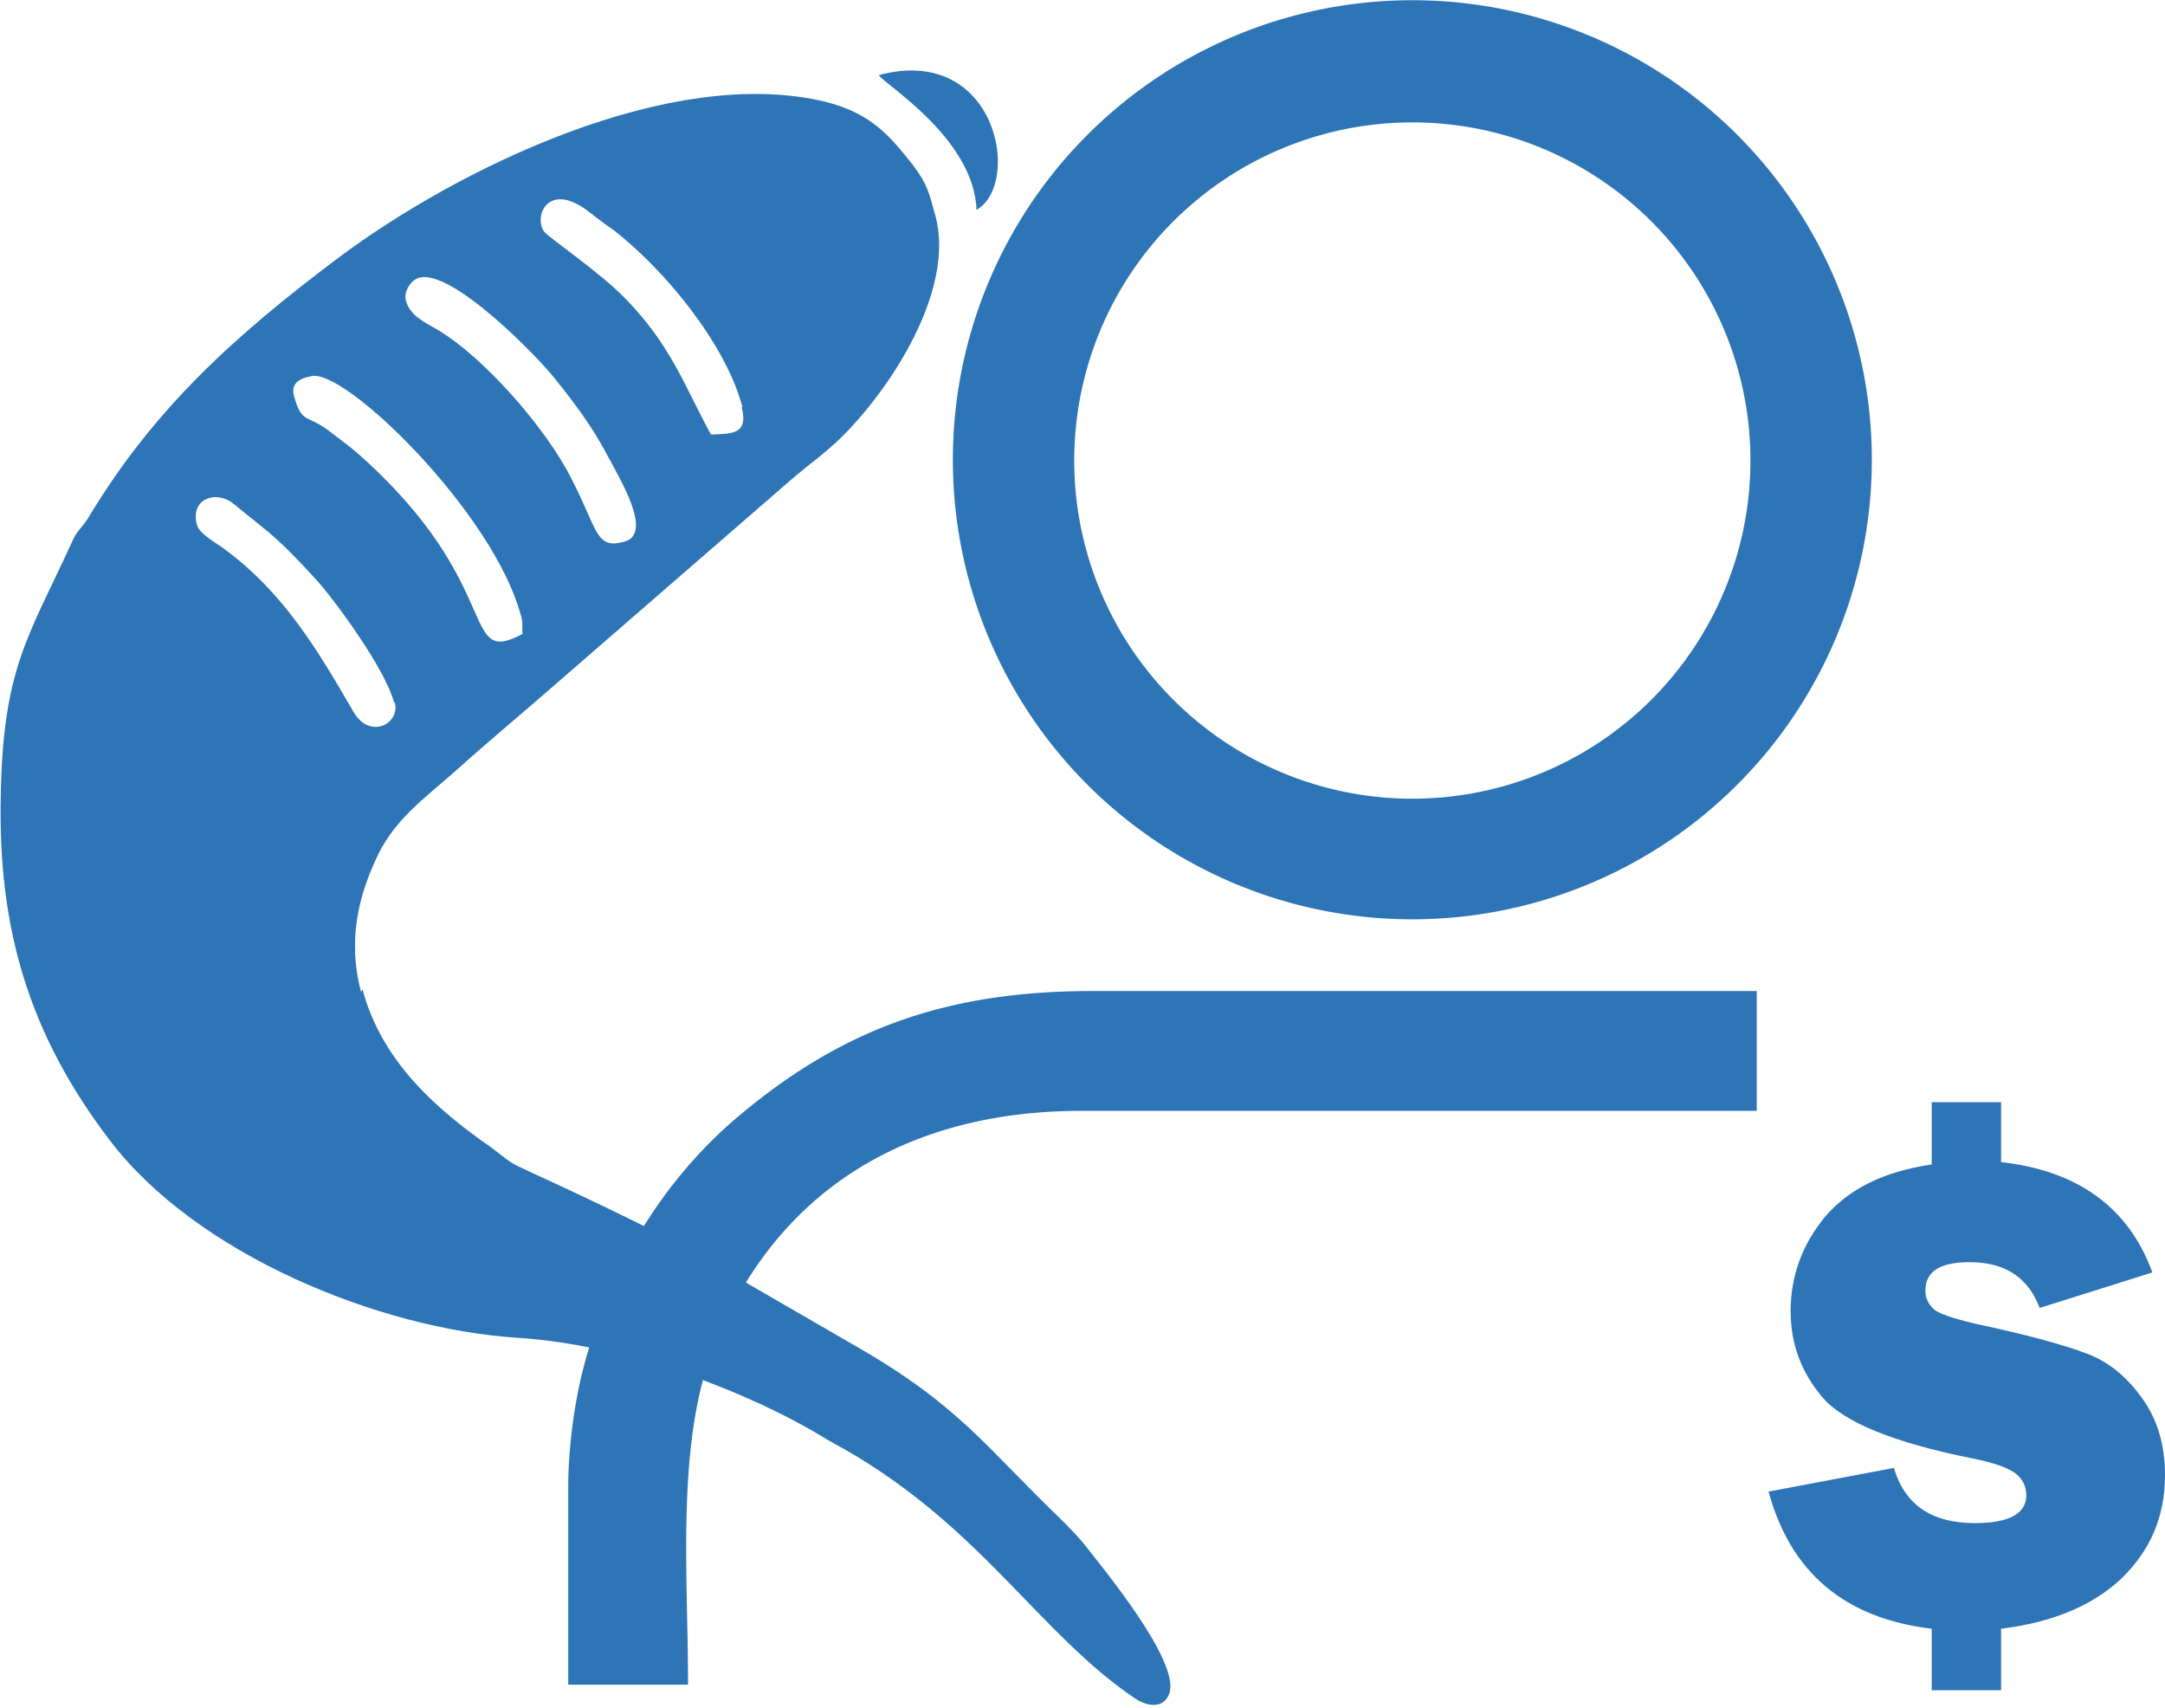
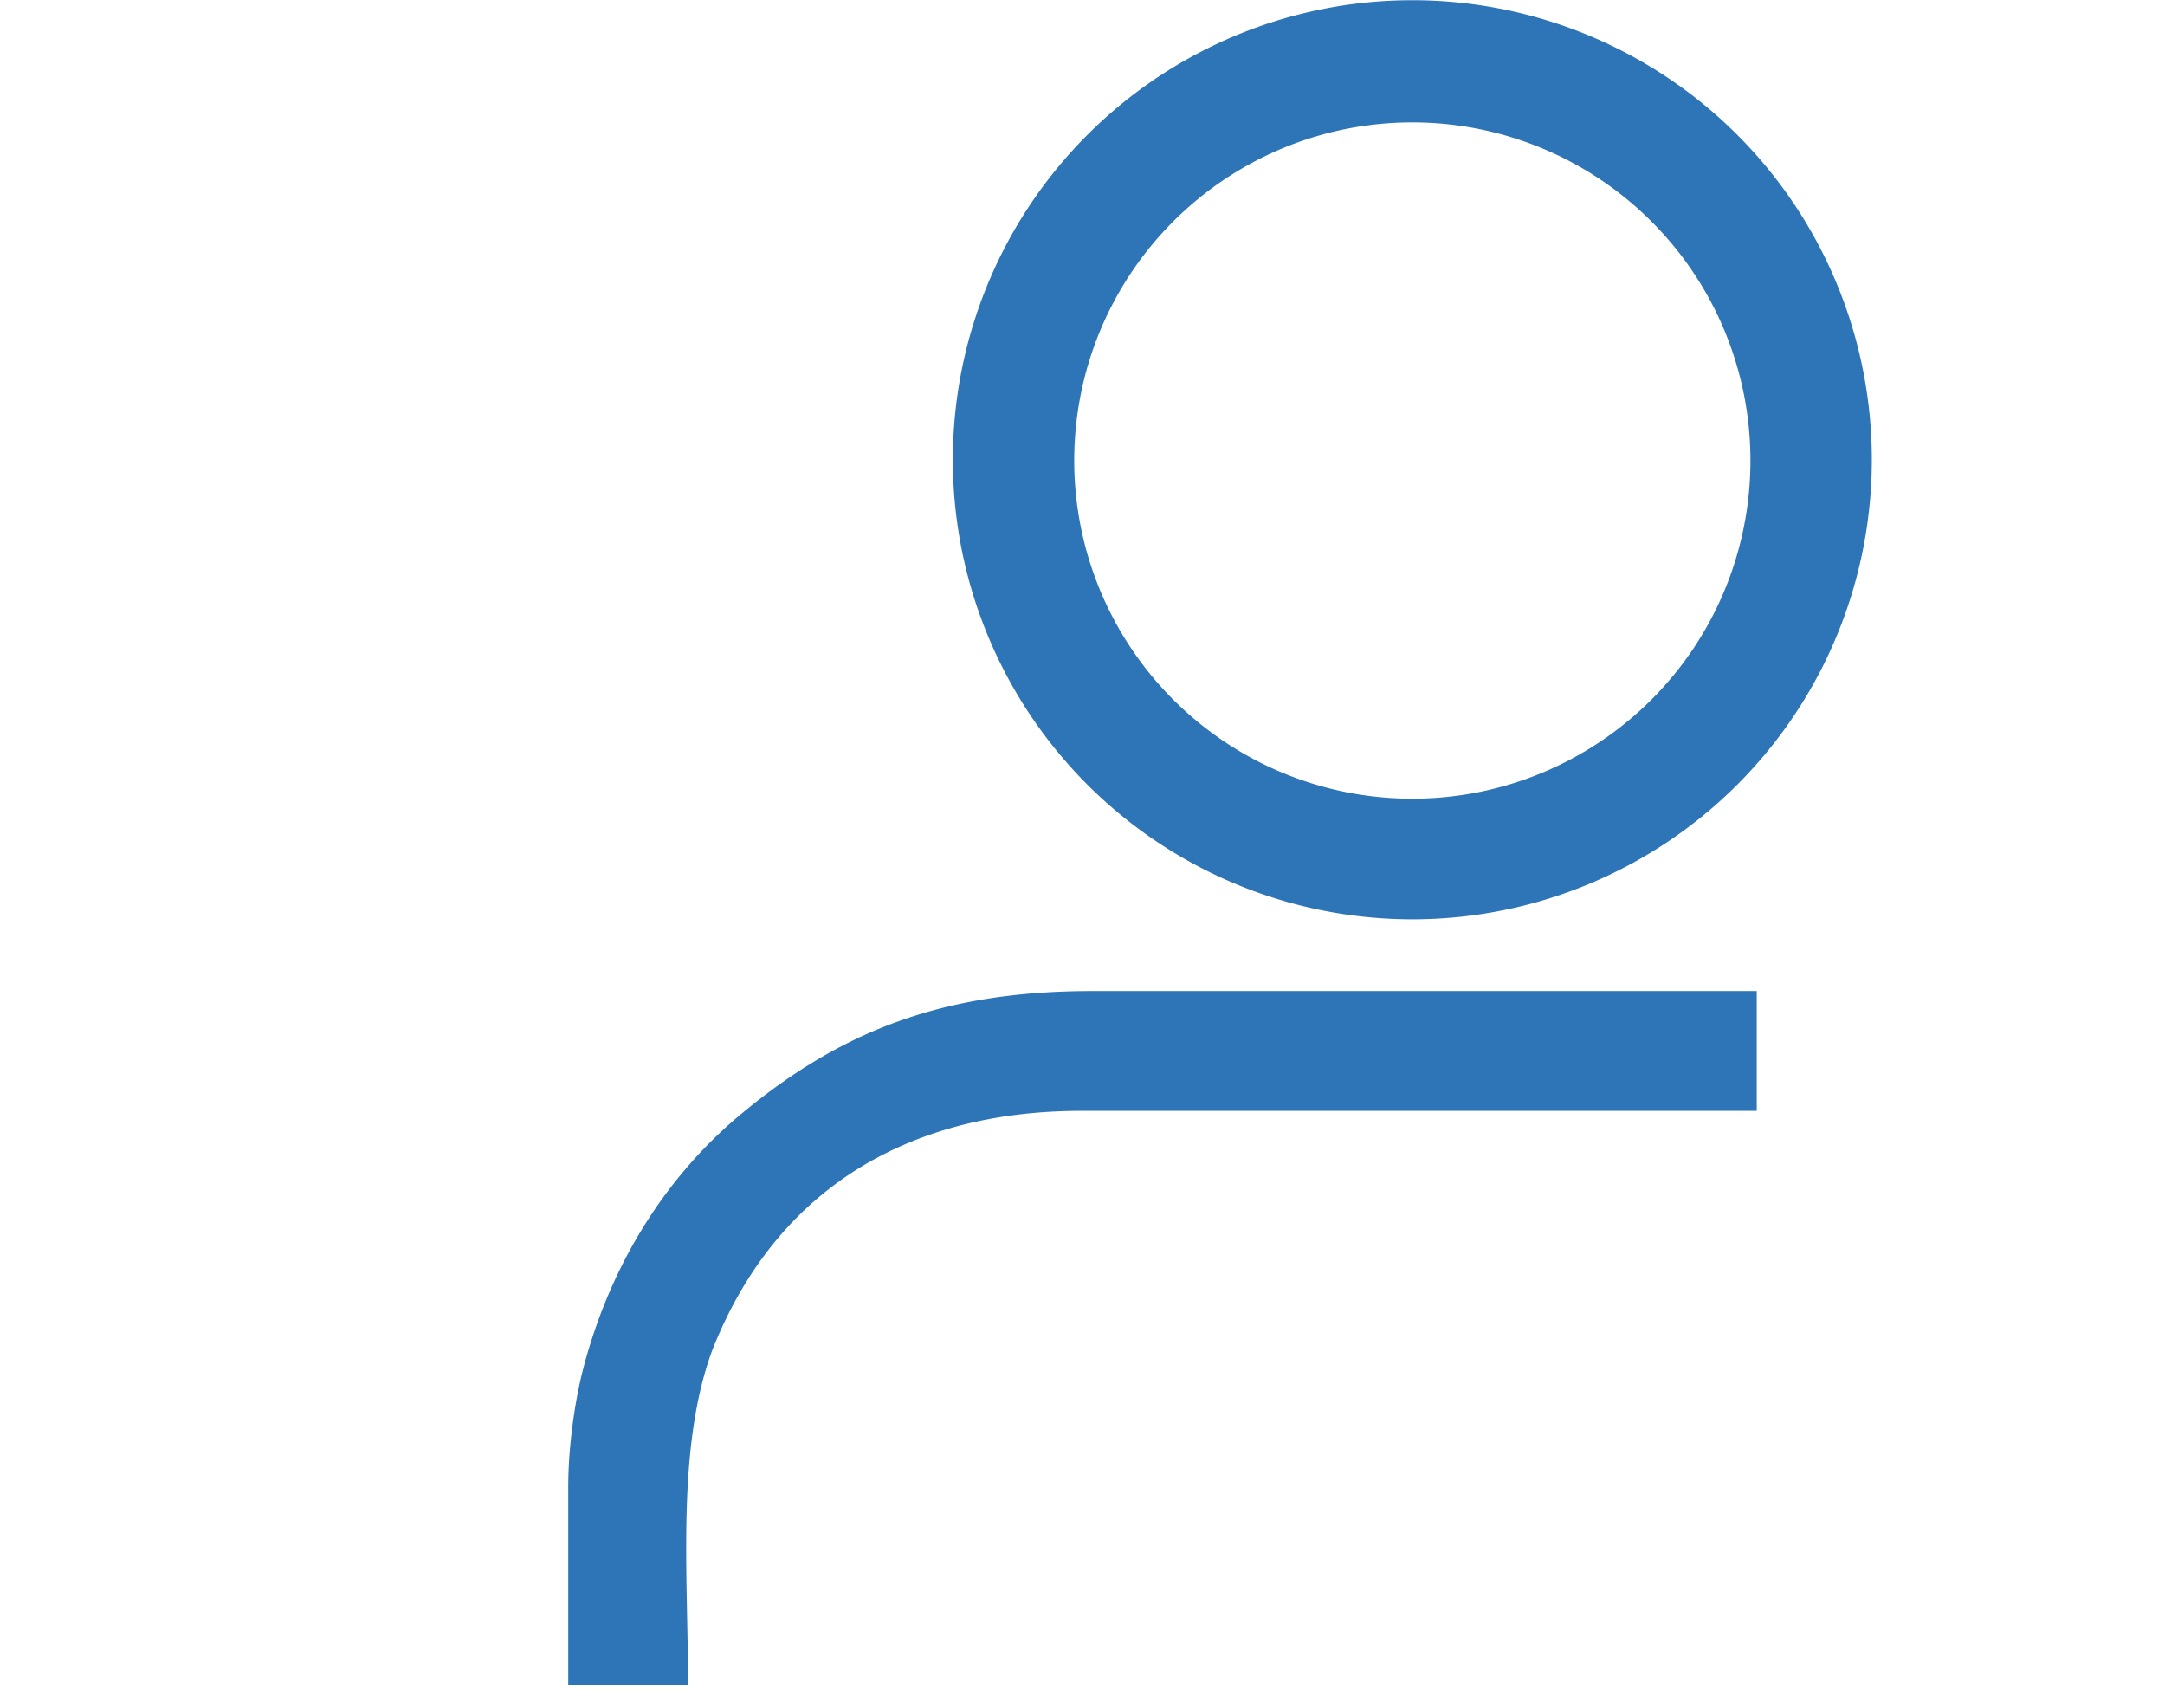
<svg xmlns="http://www.w3.org/2000/svg" xml:space="preserve" width="54.267" height="42.8" shape-rendering="geometricPrecision" text-rendering="geometricPrecision" image-rendering="optimizeQuality" fill-rule="evenodd" clip-rule="evenodd" viewBox="0 0 27.47 21.66">
  <g fill="#2D75B7">
    <path d="M17.92 0a5.83 5.83 0 1 1 0 11.66 5.83 5.83 0 0 1 0-11.66zM7.21 18.86v2.51h1.52c0-1.42-.15-3.01.31-4.25.86-2.17 2.65-3.03 4.68-3.03h8.57v-1.52h-8.43c-1.87 0-3.18.49-4.48 1.58-1 .84-1.67 1.99-1.99 3.25-.1.4-.18.96-.18 1.46zM17.92 1.55a4.29 4.29 0 0 1 4.29 4.29 4.29 4.29 0 0 1-4.29 4.29 4.29 4.29 0 0 1-4.29-4.29 4.29 4.29 0 0 1 4.29-4.29z" />
-     <path fill-rule="nonzero" d="M24.51 14.76v-.78h.88v.76c.98.11 1.62.58 1.92 1.4l-1.43.45c-.15-.39-.44-.58-.89-.58-.38 0-.56.12-.56.36 0 .09.03.16.1.23.06.06.24.12.53.19.66.14 1.13.27 1.42.38.29.11.52.31.71.58.19.27.28.59.28.96 0 .52-.18.95-.55 1.31-.37.35-.88.56-1.53.64v.78h-.88v-.78c-1.1-.13-1.79-.71-2.07-1.74l1.59-.3c.14.47.48.7 1.03.7.43 0 .65-.12.65-.35 0-.12-.05-.22-.15-.29-.1-.07-.28-.13-.53-.18-1-.2-1.64-.46-1.91-.78s-.4-.68-.4-1.09c0-.45.15-.85.44-1.2.3-.35.74-.57 1.35-.66z" />
-     <path d="M9.41 5.16c.09.35-.12.34-.39.35-.35-.65-.51-1.13-1.08-1.72-.35-.36-1-.79-1.04-.86-.13-.2.06-.62.54-.27.13.1.22.17.35.26.63.49 1.41 1.42 1.63 2.24zM7.92 6.87c-.37.1-.33-.15-.68-.82-.32-.63-1.11-1.53-1.69-1.87-.17-.1-.35-.18-.4-.37-.03-.11.06-.26.17-.29.42-.11 1.5 1 1.72 1.28.24.3.47.6.67.98.14.27.59.99.21 1.09zm-1.31.93c.03.12.01.13.02.24-.81.43-.2-.62-2.09-2.29-.14-.12-.23-.18-.37-.29-.28-.21-.34-.08-.44-.44-.05-.19.12-.23.22-.25.42-.11 2.32 1.74 2.66 3.04zm-1.6 1.11c.07.27-.32.48-.53.11-.44-.76-.88-1.51-1.65-2.07-.08-.06-.3-.18-.33-.29-.09-.33.22-.44.44-.29l.47.38c.23.2.39.37.61.61.25.28.87 1.13.98 1.55zm-.43 3.67c-.17-.65-.03-1.2.18-1.66.22-.51.61-.78 1.04-1.16.4-.36.8-.69 1.2-1.04l3.03-2.63c.22-.19.41-.32.62-.52.65-.63 1.47-1.89 1.22-2.83-.08-.29-.1-.4-.28-.64-.3-.38-.53-.66-1.11-.81-1.97-.48-4.68.85-6.19 1.98-1.33 1-2.34 1.92-3.16 3.28-.09.15-.16.18-.22.33-.55 1.2-.87 1.59-.9 3.2-.04 1.7.36 3.04 1.38 4.38 1.1 1.45 3.42 2.4 5.19 2.51.64.04 1.39.21 1.96.4.64.22 1.21.46 1.77.78.15.09.25.15.4.23 1.75 1 2.48 2.35 3.7 3.17.14.09.36.14.43-.08.12-.41-.84-1.57-1.05-1.84-.1-.13-.21-.24-.33-.36-.93-.89-1.28-1.44-2.61-2.2l-2.04-1.18c-.52-.3-1.59-.8-2.18-1.07-.18-.08-.24-.15-.39-.26-.66-.46-1.39-1.07-1.64-2.01zM12.39 2.66c.58-.33.26-2.11-1.24-1.71.06.11 1.21.8 1.24 1.71z" />
  </g>
</svg>